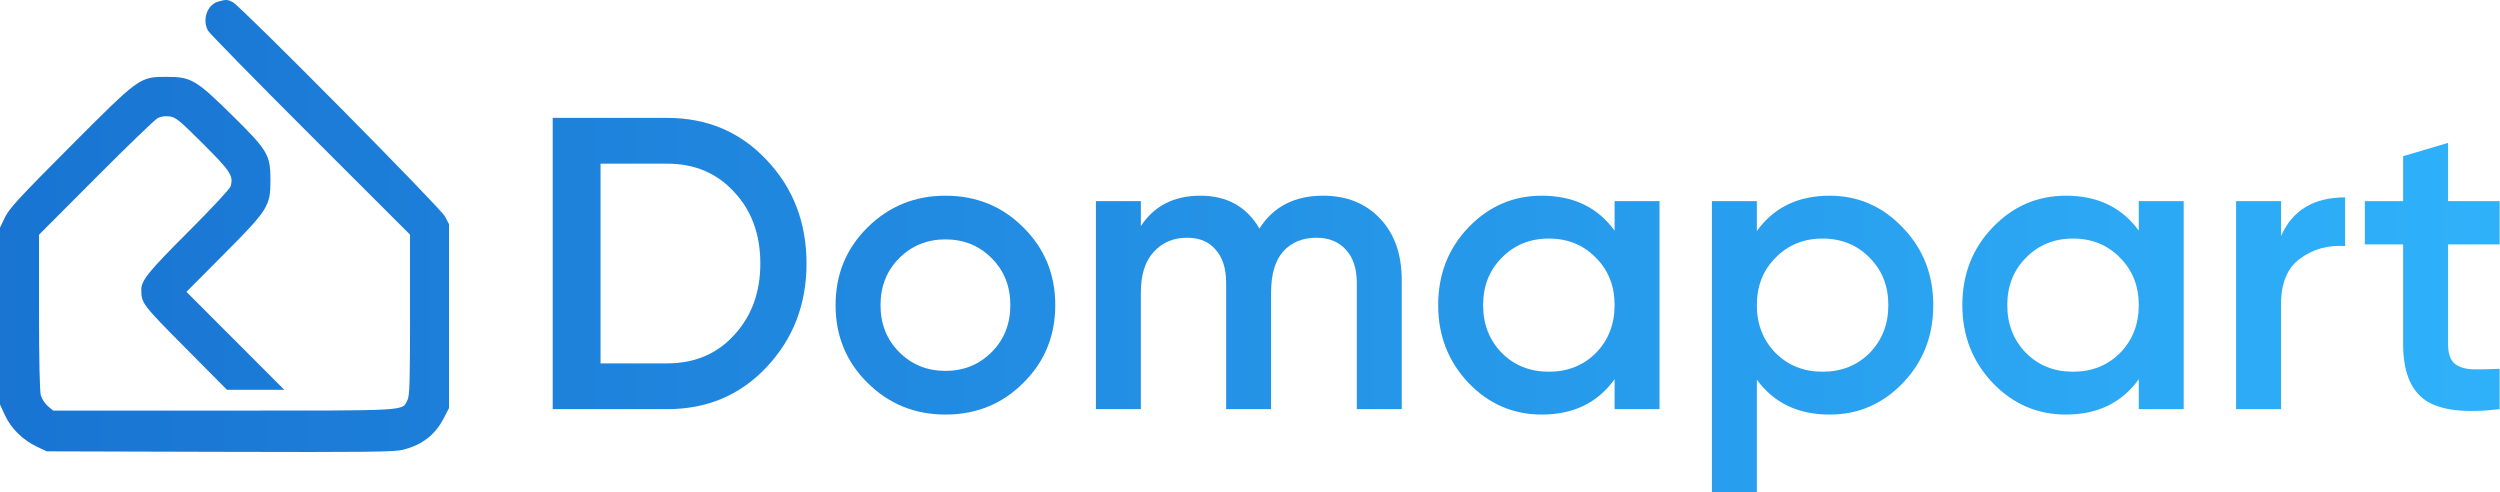
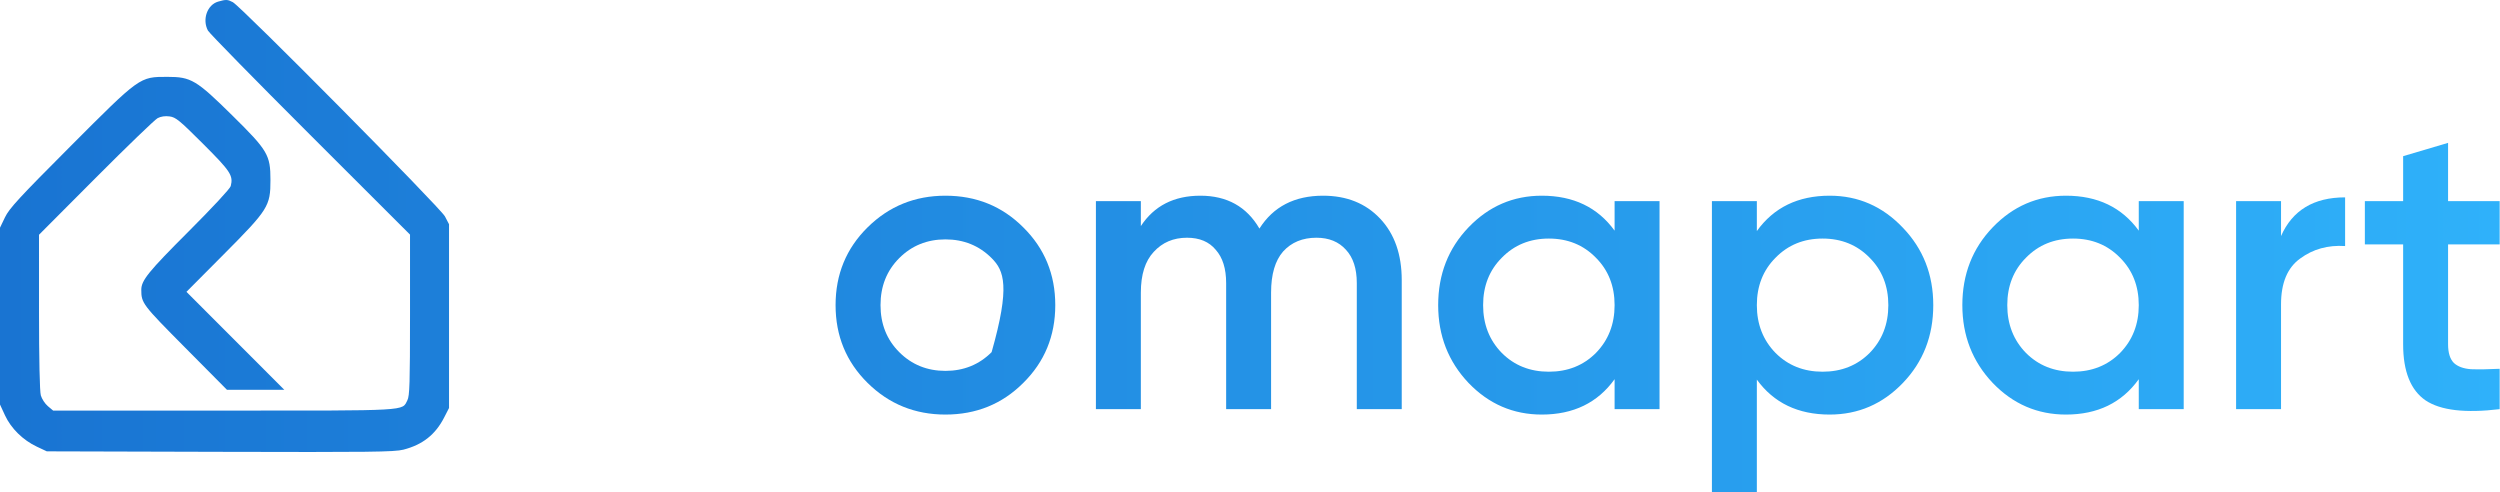
<svg xmlns="http://www.w3.org/2000/svg" width="1442" height="284" viewBox="0 0 1442 284" fill="none">
  <path fill-rule="evenodd" clip-rule="evenodd" d="M125.809 0.936C119.52 2.755 116.537 11.237 119.935 17.632C120.725 19.117 147.275 46.206 178.935 77.829L236.5 135.325V181.628C236.5 221.06 236.275 228.367 234.983 230.865C231.737 237.142 237.239 236.832 129.126 236.832H30.653L27.606 234.268C25.93 232.857 24.098 230.045 23.535 228.018C22.908 225.759 22.509 207.111 22.506 179.867L22.5 135.402L55.25 102.546C73.263 84.475 89.311 68.997 90.913 68.151C92.805 67.151 95.227 66.8 97.828 67.149C101.395 67.628 103.499 69.352 117.164 82.996C133.052 98.859 134.616 101.249 133.09 107.331C132.725 108.783 122.436 119.86 108.701 133.587C85.67 156.605 81.5 161.744 81.5 167.108C81.5 174.854 82.075 175.614 106.849 200.582L130.909 224.832H163.987L107.546 168.332L128.989 146.776C154.789 120.841 156 118.916 156 103.832C156 89.385 154.48 86.807 134.123 66.726C113.226 46.113 110.24 44.332 96.573 44.332C80.458 44.332 80.898 44.016 40.382 84.63C10.986 114.098 5.33 120.237 2.882 125.332L0 131.332V233.332L2.88 239.566C6.361 247.105 13.274 253.899 21.282 257.652L27 260.332L126.85 260.614C213.79 260.86 227.471 260.699 232.665 259.368C243.732 256.533 251.116 250.713 256.181 240.832L259 235.332V129.332L256.652 124.832C254.082 119.909 139.155 3.839 134.3 1.264C131.269 -0.343 130.352 -0.379 125.809 0.936Z" fill="url(#paint0_linear_234_38)" />
-   <path d="M384.8 68C407.84 68 426.96 76.08 442.16 92.24C457.52 108.4 465.2 128.32 465.2 152C465.2 175.52 457.52 195.44 442.16 211.76C426.96 227.92 407.84 236 384.8 236H318.8V68H384.8ZM384.8 209.6C400.64 209.6 413.52 204.16 423.44 193.28C433.52 182.4 438.56 168.64 438.56 152C438.56 135.2 433.52 121.44 423.44 110.72C413.52 99.84 400.64 94.4 384.8 94.4H346.4V209.6H384.8Z" fill="url(#paint1_linear_234_38)" />
-   <path d="M545.323 239.12C527.723 239.12 512.763 233.04 500.443 220.88C488.123 208.72 481.962 193.76 481.962 176C481.962 158.24 488.123 143.28 500.443 131.12C512.763 118.96 527.723 112.88 545.323 112.88C563.083 112.88 578.043 118.96 590.203 131.12C602.523 143.28 608.682 158.24 608.682 176C608.682 193.76 602.523 208.72 590.203 220.88C578.043 233.04 563.083 239.12 545.323 239.12ZM518.682 203.12C525.882 210.32 534.763 213.92 545.323 213.92C555.883 213.92 564.763 210.32 571.963 203.12C579.163 195.92 582.763 186.88 582.763 176C582.763 165.12 579.163 156.08 571.963 148.88C564.763 141.68 555.883 138.08 545.323 138.08C534.763 138.08 525.882 141.68 518.682 148.88C511.482 156.08 507.883 165.12 507.883 176C507.883 186.88 511.482 195.92 518.682 203.12Z" fill="url(#paint2_linear_234_38)" />
+   <path d="M545.323 239.12C527.723 239.12 512.763 233.04 500.443 220.88C488.123 208.72 481.962 193.76 481.962 176C481.962 158.24 488.123 143.28 500.443 131.12C512.763 118.96 527.723 112.88 545.323 112.88C563.083 112.88 578.043 118.96 590.203 131.12C602.523 143.28 608.682 158.24 608.682 176C608.682 193.76 602.523 208.72 590.203 220.88C578.043 233.04 563.083 239.12 545.323 239.12ZM518.682 203.12C525.882 210.32 534.763 213.92 545.323 213.92C555.883 213.92 564.763 210.32 571.963 203.12C582.763 165.12 579.163 156.08 571.963 148.88C564.763 141.68 555.883 138.08 545.323 138.08C534.763 138.08 525.882 141.68 518.682 148.88C511.482 156.08 507.883 165.12 507.883 176C507.883 186.88 511.482 195.92 518.682 203.12Z" fill="url(#paint2_linear_234_38)" />
  <path d="M763.16 112.88C776.76 112.88 787.72 117.28 796.04 126.08C804.36 134.88 808.52 146.72 808.52 161.6V236H782.6V163.28C782.6 154.96 780.52 148.56 776.36 144.08C772.2 139.44 766.52 137.12 759.32 137.12C751.32 137.12 744.92 139.76 740.12 145.04C735.48 150.32 733.16 158.24 733.16 168.8V236H707.24V163.28C707.24 154.96 705.24 148.56 701.24 144.08C697.4 139.44 691.88 137.12 684.68 137.12C676.84 137.12 670.44 139.84 665.48 145.28C660.52 150.56 658.04 158.4 658.04 168.8V236H632.12V116H658.04V130.4C665.72 118.72 677.16 112.88 692.36 112.88C707.72 112.88 719.08 119.2 726.44 131.84C734.44 119.2 746.68 112.88 763.16 112.88Z" fill="url(#paint3_linear_234_38)" />
  <path d="M931.301 116H957.221V236H931.301V218.72C921.541 232.32 907.541 239.12 889.301 239.12C872.821 239.12 858.741 233.04 847.061 220.88C835.381 208.56 829.541 193.6 829.541 176C829.541 158.24 835.381 143.28 847.061 131.12C858.741 118.96 872.821 112.88 889.301 112.88C907.541 112.88 921.541 119.6 931.301 133.04V116ZM866.261 203.6C873.461 210.8 882.501 214.4 893.381 214.4C904.261 214.4 913.301 210.8 920.501 203.6C927.701 196.24 931.301 187.04 931.301 176C931.301 164.96 927.701 155.84 920.501 148.64C913.301 141.28 904.261 137.6 893.381 137.6C882.501 137.6 873.461 141.28 866.261 148.64C859.061 155.84 855.461 164.96 855.461 176C855.461 187.04 859.061 196.24 866.261 203.6Z" fill="url(#paint4_linear_234_38)" />
  <path d="M1055.35 112.88C1071.83 112.88 1085.91 119.04 1097.59 131.36C1109.27 143.52 1115.11 158.4 1115.11 176C1115.11 193.76 1109.27 208.72 1097.59 220.88C1085.91 233.04 1071.83 239.12 1055.35 239.12C1037.11 239.12 1023.11 232.4 1013.35 218.96V284H987.432V116H1013.35V133.28C1023.11 119.68 1037.11 112.88 1055.35 112.88ZM1024.15 203.6C1031.35 210.8 1040.39 214.4 1051.27 214.4C1062.15 214.4 1071.19 210.8 1078.39 203.6C1085.59 196.24 1089.19 187.04 1089.19 176C1089.19 164.96 1085.59 155.84 1078.39 148.64C1071.19 141.28 1062.15 137.6 1051.27 137.6C1040.39 137.6 1031.35 141.28 1024.15 148.64C1016.95 155.84 1013.35 164.96 1013.35 176C1013.35 187.04 1016.95 196.24 1024.15 203.6Z" fill="url(#paint5_linear_234_38)" />
  <path d="M1233.64 116H1259.56V236H1233.64V218.72C1223.88 232.32 1209.88 239.12 1191.64 239.12C1175.16 239.12 1161.08 233.04 1149.4 220.88C1137.72 208.56 1131.88 193.6 1131.88 176C1131.88 158.24 1137.72 143.28 1149.4 131.12C1161.08 118.96 1175.16 112.88 1191.64 112.88C1209.88 112.88 1223.88 119.6 1233.64 133.04V116ZM1168.6 203.6C1175.8 210.8 1184.84 214.4 1195.72 214.4C1206.6 214.4 1215.64 210.8 1222.84 203.6C1230.04 196.24 1233.64 187.04 1233.64 176C1233.64 164.96 1230.04 155.84 1222.84 148.64C1215.64 141.28 1206.6 137.6 1195.72 137.6C1184.84 137.6 1175.8 141.28 1168.6 148.64C1161.4 155.84 1157.8 164.96 1157.8 176C1157.8 187.04 1161.4 196.24 1168.6 203.6Z" fill="url(#paint6_linear_234_38)" />
  <path d="M1315.7 136.16C1322.26 121.28 1334.58 113.84 1352.66 113.84V141.92C1342.74 141.28 1334.1 143.68 1326.74 149.12C1319.38 154.4 1315.7 163.2 1315.7 175.52V236H1289.78V116H1315.7V136.16Z" fill="url(#paint7_linear_234_38)" />
  <path d="M1441.81 140.96H1412.05V198.56C1412.05 203.52 1413.17 207.12 1415.41 209.36C1417.65 211.44 1420.93 212.64 1425.25 212.96C1429.73 213.12 1435.25 213.04 1441.81 212.72V236C1421.97 238.4 1407.73 236.72 1399.09 230.96C1390.45 225.04 1386.13 214.24 1386.13 198.56V140.96H1364.05V116H1386.13V90.08L1412.05 82.4V116H1441.81V140.96Z" fill="url(#paint8_linear_234_38)" />
  <defs>
    <linearGradient id="paint0_linear_234_38" x1="0" y1="142" x2="1441.81" y2="142" gradientUnits="userSpaceOnUse">
      <stop stop-color="#1974D2" />
      <stop offset="1" stop-color="#2FB1FA" />
    </linearGradient>
    <linearGradient id="paint1_linear_234_38" x1="0" y1="142" x2="1441.81" y2="142" gradientUnits="userSpaceOnUse">
      <stop stop-color="#1974D2" />
      <stop offset="1" stop-color="#2FB1FA" />
    </linearGradient>
    <linearGradient id="paint2_linear_234_38" x1="0" y1="142" x2="1441.81" y2="142" gradientUnits="userSpaceOnUse">
      <stop stop-color="#1974D2" />
      <stop offset="1" stop-color="#2FB1FA" />
    </linearGradient>
    <linearGradient id="paint3_linear_234_38" x1="0" y1="142" x2="1441.81" y2="142" gradientUnits="userSpaceOnUse">
      <stop stop-color="#1974D2" />
      <stop offset="1" stop-color="#2FB1FA" />
    </linearGradient>
    <linearGradient id="paint4_linear_234_38" x1="0" y1="142" x2="1441.81" y2="142" gradientUnits="userSpaceOnUse">
      <stop stop-color="#1974D2" />
      <stop offset="1" stop-color="#2FB1FA" />
    </linearGradient>
    <linearGradient id="paint5_linear_234_38" x1="0" y1="142" x2="1441.81" y2="142" gradientUnits="userSpaceOnUse">
      <stop stop-color="#1974D2" />
      <stop offset="1" stop-color="#2FB1FA" />
    </linearGradient>
    <linearGradient id="paint6_linear_234_38" x1="0" y1="142" x2="1441.81" y2="142" gradientUnits="userSpaceOnUse">
      <stop stop-color="#1974D2" />
      <stop offset="1" stop-color="#2FB1FA" />
    </linearGradient>
    <linearGradient id="paint7_linear_234_38" x1="0" y1="142" x2="1441.81" y2="142" gradientUnits="userSpaceOnUse">
      <stop stop-color="#1974D2" />
      <stop offset="1" stop-color="#2FB1FA" />
    </linearGradient>
    <linearGradient id="paint8_linear_234_38" x1="0" y1="142" x2="1441.81" y2="142" gradientUnits="userSpaceOnUse">
      <stop stop-color="#1974D2" />
      <stop offset="1" stop-color="#2FB1FA" />
    </linearGradient>
  </defs>
</svg>